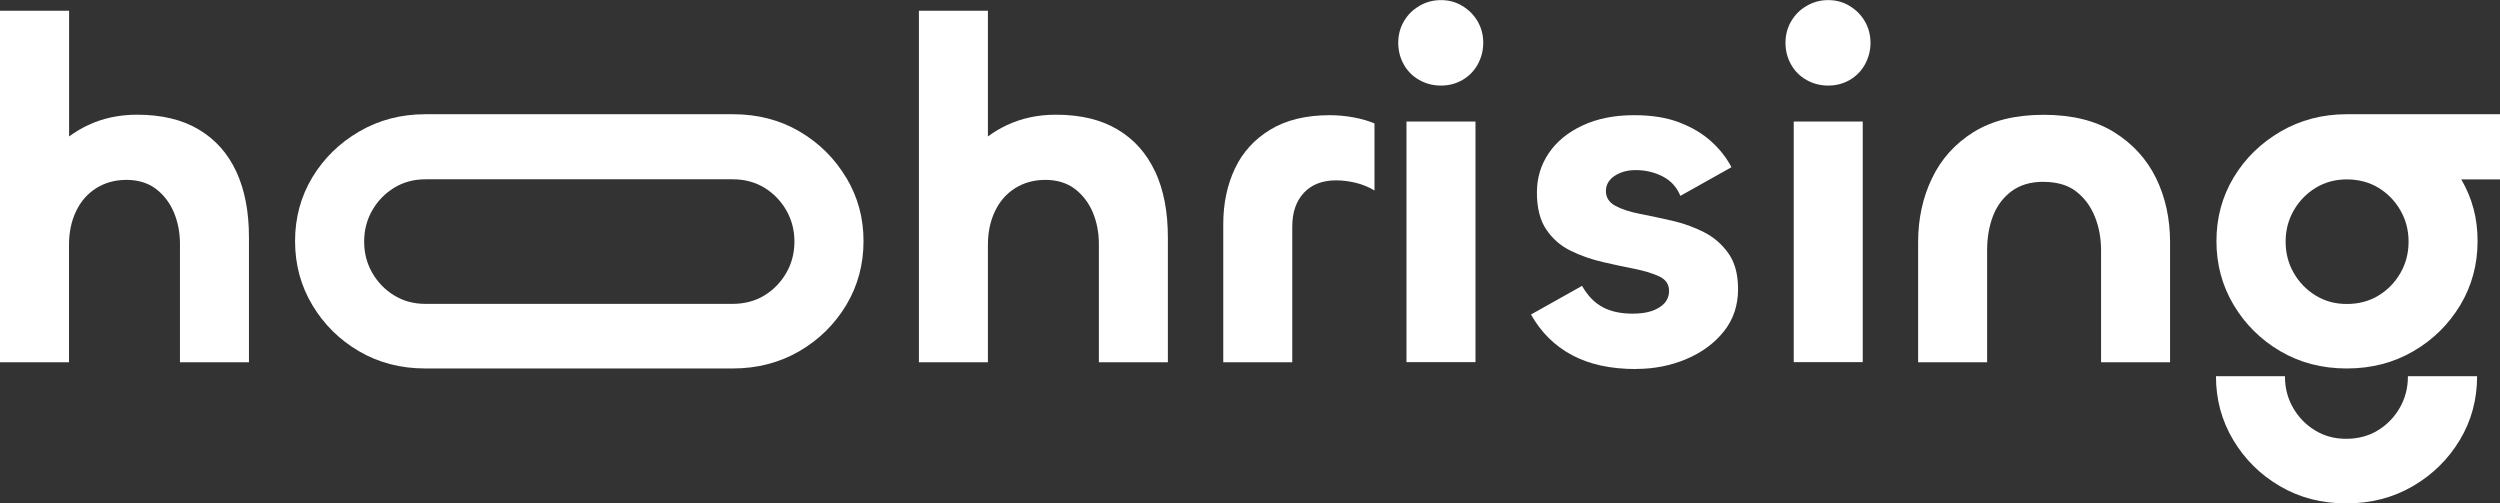
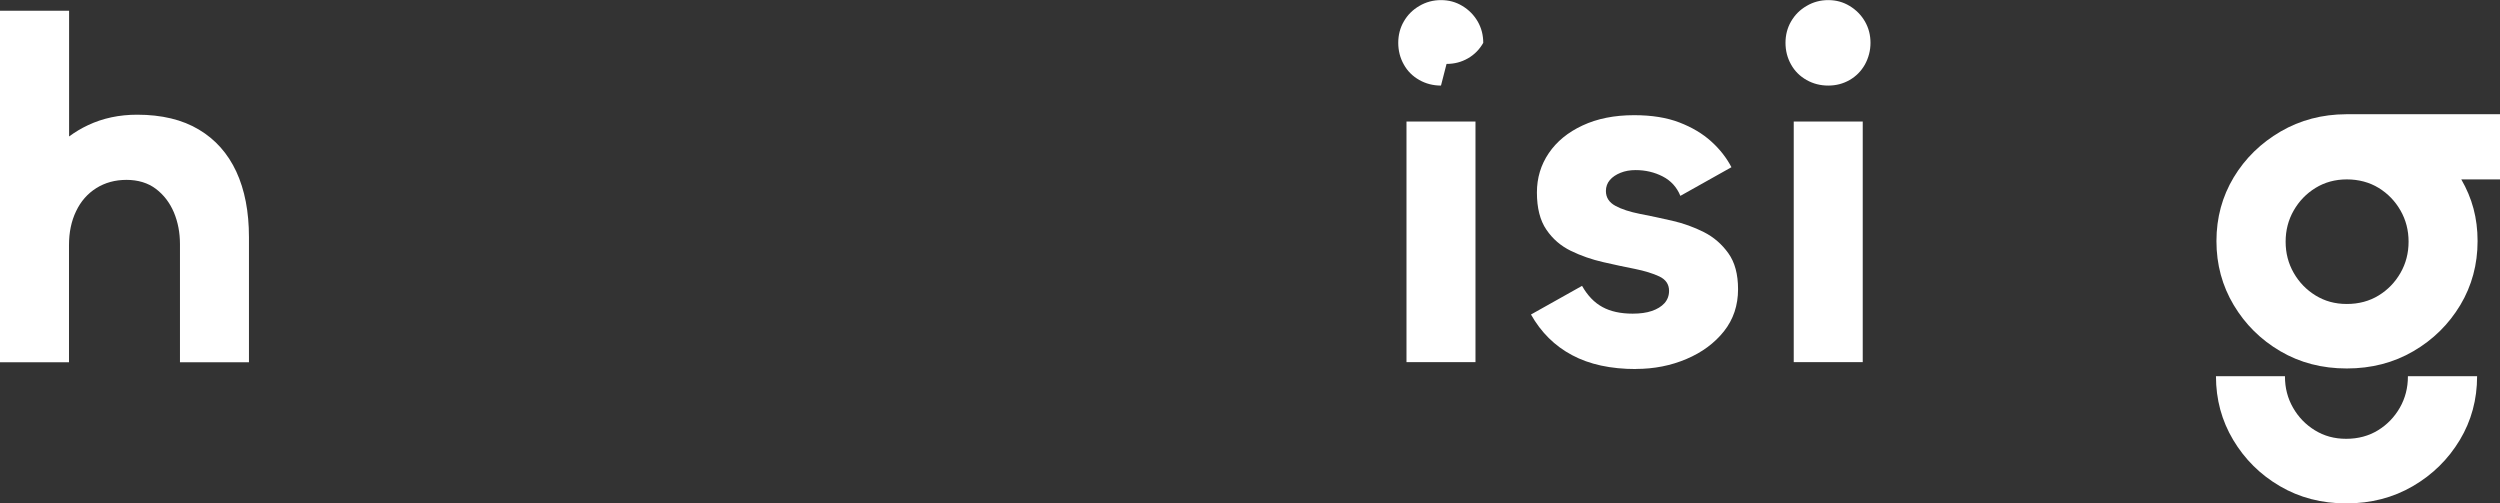
<svg xmlns="http://www.w3.org/2000/svg" id="Ebene_1" data-name="Ebene 1" viewBox="0 0 260.88 52.53">
  <rect x="0" y="0" width="260.88" height="52.53" fill="#333333" stroke="none" />
  <defs>
    <style>
      .cls-1 {
        fill: #fff;
        stroke-width: 0px;
      }
    </style>
  </defs>
  <path class="cls-1" d="M24.66,17.91c-.88-1.89-2.18-3.36-3.91-4.39-1.72-1.03-3.87-1.55-6.44-1.55-1.86,0-3.57.36-5.12,1.09-.73.34-1.38.74-1.98,1.18V1.12H0v36.68h7.2v-12.23c0-1.32.24-2.49.74-3.53.49-1.03,1.19-1.83,2.11-2.41.91-.57,1.96-.86,3.15-.86s2.24.31,3.07.94c.83.63,1.45,1.45,1.88,2.46.42,1.01.63,2.11.63,3.3v12.33s7.2,0,7.2,0v-13.04c0-2.67-.44-4.95-1.32-6.85Z" />
-   <path class="cls-1" d="M120.54,17.91c-.88-1.89-2.18-3.36-3.91-4.39-1.72-1.03-3.87-1.55-6.44-1.55-1.86,0-3.57.36-5.12,1.09-.73.34-1.38.74-1.98,1.18V1.12h-7.2v36.68h7.2v-12.23c0-1.32.24-2.49.74-3.53.49-1.03,1.19-1.83,2.11-2.41.91-.57,1.96-.86,3.15-.86s2.24.31,3.07.94c.83.63,1.45,1.45,1.88,2.46.42,1.01.63,2.11.63,3.3v12.33s7.2,0,7.2,0v-13.04c0-2.67-.44-4.95-1.32-6.85Z" />
-   <path class="cls-1" d="M134.85,37.8h-7.2v-14.41c0-2.16.41-4.1,1.22-5.81.81-1.71,2.05-3.06,3.7-4.06,1.66-1,3.72-1.5,6.19-1.5.85,0,1.67.08,2.49.23.81.15,1.54.36,2.18.63v7c-.61-.37-1.27-.64-1.98-.81-.71-.17-1.39-.25-2.03-.25-1.42,0-2.54.43-3.35,1.29-.81.86-1.22,2.04-1.22,3.53v14.15Z" />
-   <path class="cls-1" d="M150.37,8.93c-.81,0-1.57-.19-2.26-.58-.69-.39-1.24-.93-1.62-1.62-.39-.69-.58-1.45-.58-2.26s.19-1.56.58-2.23c.39-.68.93-1.22,1.62-1.62.69-.41,1.45-.61,2.26-.61s1.56.2,2.23.61c.68.41,1.21.95,1.6,1.62.39.68.58,1.42.58,2.23s-.2,1.56-.58,2.26c-.39.69-.92,1.23-1.6,1.62-.68.39-1.42.58-2.23.58ZM146.77,12.68h7.2v25.11h-7.2V12.68Z" />
+   <path class="cls-1" d="M150.37,8.93c-.81,0-1.57-.19-2.26-.58-.69-.39-1.24-.93-1.62-1.62-.39-.69-.58-1.45-.58-2.26s.19-1.56.58-2.23c.39-.68.93-1.22,1.62-1.62.69-.41,1.45-.61,2.26-.61s1.56.2,2.23.61c.68.41,1.21.95,1.6,1.62.39.68.58,1.42.58,2.23c-.39.69-.92,1.23-1.6,1.62-.68.39-1.42.58-2.23.58ZM146.77,12.68h7.2v25.11h-7.2V12.68Z" />
  <path class="cls-1" d="M170.72,38.51c-2.64,0-4.86-.48-6.67-1.45-1.81-.96-3.24-2.38-4.29-4.24l5.33-2.99c.57,1.01,1.28,1.75,2.13,2.21.84.46,1.89.69,3.15.69.78,0,1.45-.09,2-.28.56-.19,1-.46,1.32-.81.32-.36.48-.79.48-1.29,0-.68-.34-1.18-1.01-1.5-.68-.32-1.53-.58-2.56-.79-1.03-.2-2.14-.44-3.32-.71-1.18-.27-2.3-.66-3.35-1.17-1.05-.51-1.9-1.24-2.56-2.21-.66-.96-.99-2.26-.99-3.88,0-1.52.41-2.89,1.24-4.11.83-1.22,2-2.18,3.53-2.89,1.52-.71,3.31-1.07,5.38-1.07,1.83,0,3.4.25,4.72.76,1.32.51,2.43,1.17,3.32,1.98.9.81,1.6,1.71,2.11,2.69l-5.33,2.99c-.37-.91-.99-1.59-1.85-2.03-.86-.44-1.8-.66-2.82-.66-.58,0-1.1.09-1.57.28-.47.19-.85.44-1.12.76-.27.32-.41.7-.41,1.14,0,.68.33,1.19.99,1.55s1.51.63,2.56.84c1.05.2,2.16.44,3.35.71,1.18.27,2.29.67,3.32,1.19,1.03.52,1.88,1.26,2.56,2.21.68.95,1.01,2.2,1.01,3.75,0,1.69-.49,3.15-1.47,4.39-.98,1.23-2.28,2.2-3.91,2.89-1.62.69-3.38,1.04-5.28,1.04Z" />
  <path class="cls-1" d="M190.78,8.93c-.81,0-1.57-.19-2.26-.58-.69-.39-1.24-.93-1.62-1.62-.39-.69-.58-1.45-.58-2.26s.19-1.56.58-2.23c.39-.68.93-1.22,1.62-1.62.69-.41,1.45-.61,2.26-.61s1.56.2,2.23.61c.68.41,1.21.95,1.6,1.62.39.68.58,1.42.58,2.23s-.2,1.56-.58,2.26c-.39.69-.92,1.23-1.6,1.62-.68.39-1.42.58-2.23.58ZM187.18,12.68h7.2v25.11h-7.2V12.68Z" />
-   <path class="cls-1" d="M213.25,18.97c-1.35,0-2.47.33-3.35.99-.88.66-1.52,1.52-1.93,2.59s-.61,2.26-.61,3.58v11.67h-7.2v-12.53c0-2.44.48-4.66,1.45-6.67.96-2.01,2.41-3.62,4.34-4.82,1.93-1.2,4.36-1.8,7.31-1.8s5.39.6,7.33,1.8c1.94,1.2,3.41,2.8,4.39,4.79.98,2,1.47,4.23,1.47,6.7v12.53h-7.2v-11.67c0-1.29-.22-2.47-.66-3.55-.44-1.08-1.09-1.95-1.95-2.61-.86-.66-1.99-.99-3.37-.99Z" />
-   <path class="cls-1" d="M88.3,18.54c-1.2-2.01-2.82-3.62-4.87-4.82-2.04-1.2-4.36-1.8-6.95-1.8h0s-32.06,0-32.06,0h0s-.02,0-.03,0c-2.54,0-4.84.6-6.9,1.8-2.06,1.2-3.7,2.8-4.9,4.79-1.2,2-1.8,4.21-1.8,6.65s.6,4.66,1.8,6.67c1.2,2.01,2.82,3.62,4.87,4.82,2.05,1.2,4.35,1.8,6.93,1.8,0,0,.02,0,.03,0h0s32.06,0,32.06,0h0c2.56,0,4.87-.61,6.93-1.8,2.06-1.2,3.69-2.81,4.9-4.82,1.2-2.01,1.8-4.24,1.8-6.67s-.6-4.61-1.8-6.62ZM82.06,28.46c-.56.98-1.32,1.77-2.28,2.36-.96.59-2.06.88-3.3.89h0s-32.06,0-32.06,0h0s-.02,0-.03,0c-1.22,0-2.31-.3-3.27-.89-.96-.59-1.72-1.38-2.28-2.36-.56-.98-.84-2.06-.84-3.25s.28-2.27.84-3.25c.56-.98,1.32-1.77,2.28-2.36.96-.59,2.05-.89,3.27-.89,0,0,.02,0,.03,0h0s11.92,0,11.92,0h0s8.21,0,8.21,0h0s11.93,0,11.93,0h0c1.24,0,2.34.3,3.3.89.96.59,1.72,1.38,2.28,2.36.56.98.84,2.06.84,3.25s-.28,2.27-.84,3.25Z" />
  <path class="cls-1" d="M260.88,11.92h-16.05c-2.51.01-4.79.61-6.84,1.8-2.06,1.2-3.7,2.8-4.9,4.79-1.2,2-1.8,4.21-1.8,6.65s.6,4.66,1.8,6.67c1.2,2.01,2.82,3.62,4.87,4.82,2.05,1.2,4.35,1.8,6.93,1.8s4.89-.6,6.95-1.8c2.06-1.2,3.69-2.81,4.9-4.82,1.2-2.01,1.8-4.24,1.8-6.67s-.57-4.48-1.7-6.44h4.04v-6.8ZM248.22,19.61c.96.59,1.72,1.38,2.28,2.36.56.98.84,2.06.84,3.25s-.28,2.27-.84,3.25c-.56.98-1.32,1.77-2.28,2.36-.96.59-2.07.89-3.32.89s-2.31-.3-3.27-.89c-.96-.59-1.72-1.38-2.28-2.36-.56-.98-.84-2.06-.84-3.25s.28-2.27.84-3.25c.56-.98,1.32-1.77,2.28-2.36.96-.59,2.05-.89,3.27-.89s2.36.3,3.32.89Z" />
  <path class="cls-1" d="M251.27,39.26s0,.02,0,.03c0,1.18-.28,2.27-.84,3.25-.56.98-1.32,1.77-2.28,2.36-.96.59-2.07.89-3.32.89s-2.31-.3-3.27-.89c-.96-.59-1.72-1.38-2.28-2.36-.56-.98-.84-2.06-.84-3.25,0,0,0-.02,0-.03h-7.2c0,2.43.6,4.64,1.8,6.65,1.2,2.01,2.82,3.62,4.87,4.82,2.05,1.2,4.35,1.8,6.93,1.8s4.89-.6,6.95-1.8c2.06-1.2,3.69-2.81,4.9-4.82,1.2-2,1.8-4.22,1.8-6.65h-7.2Z" />
</svg>